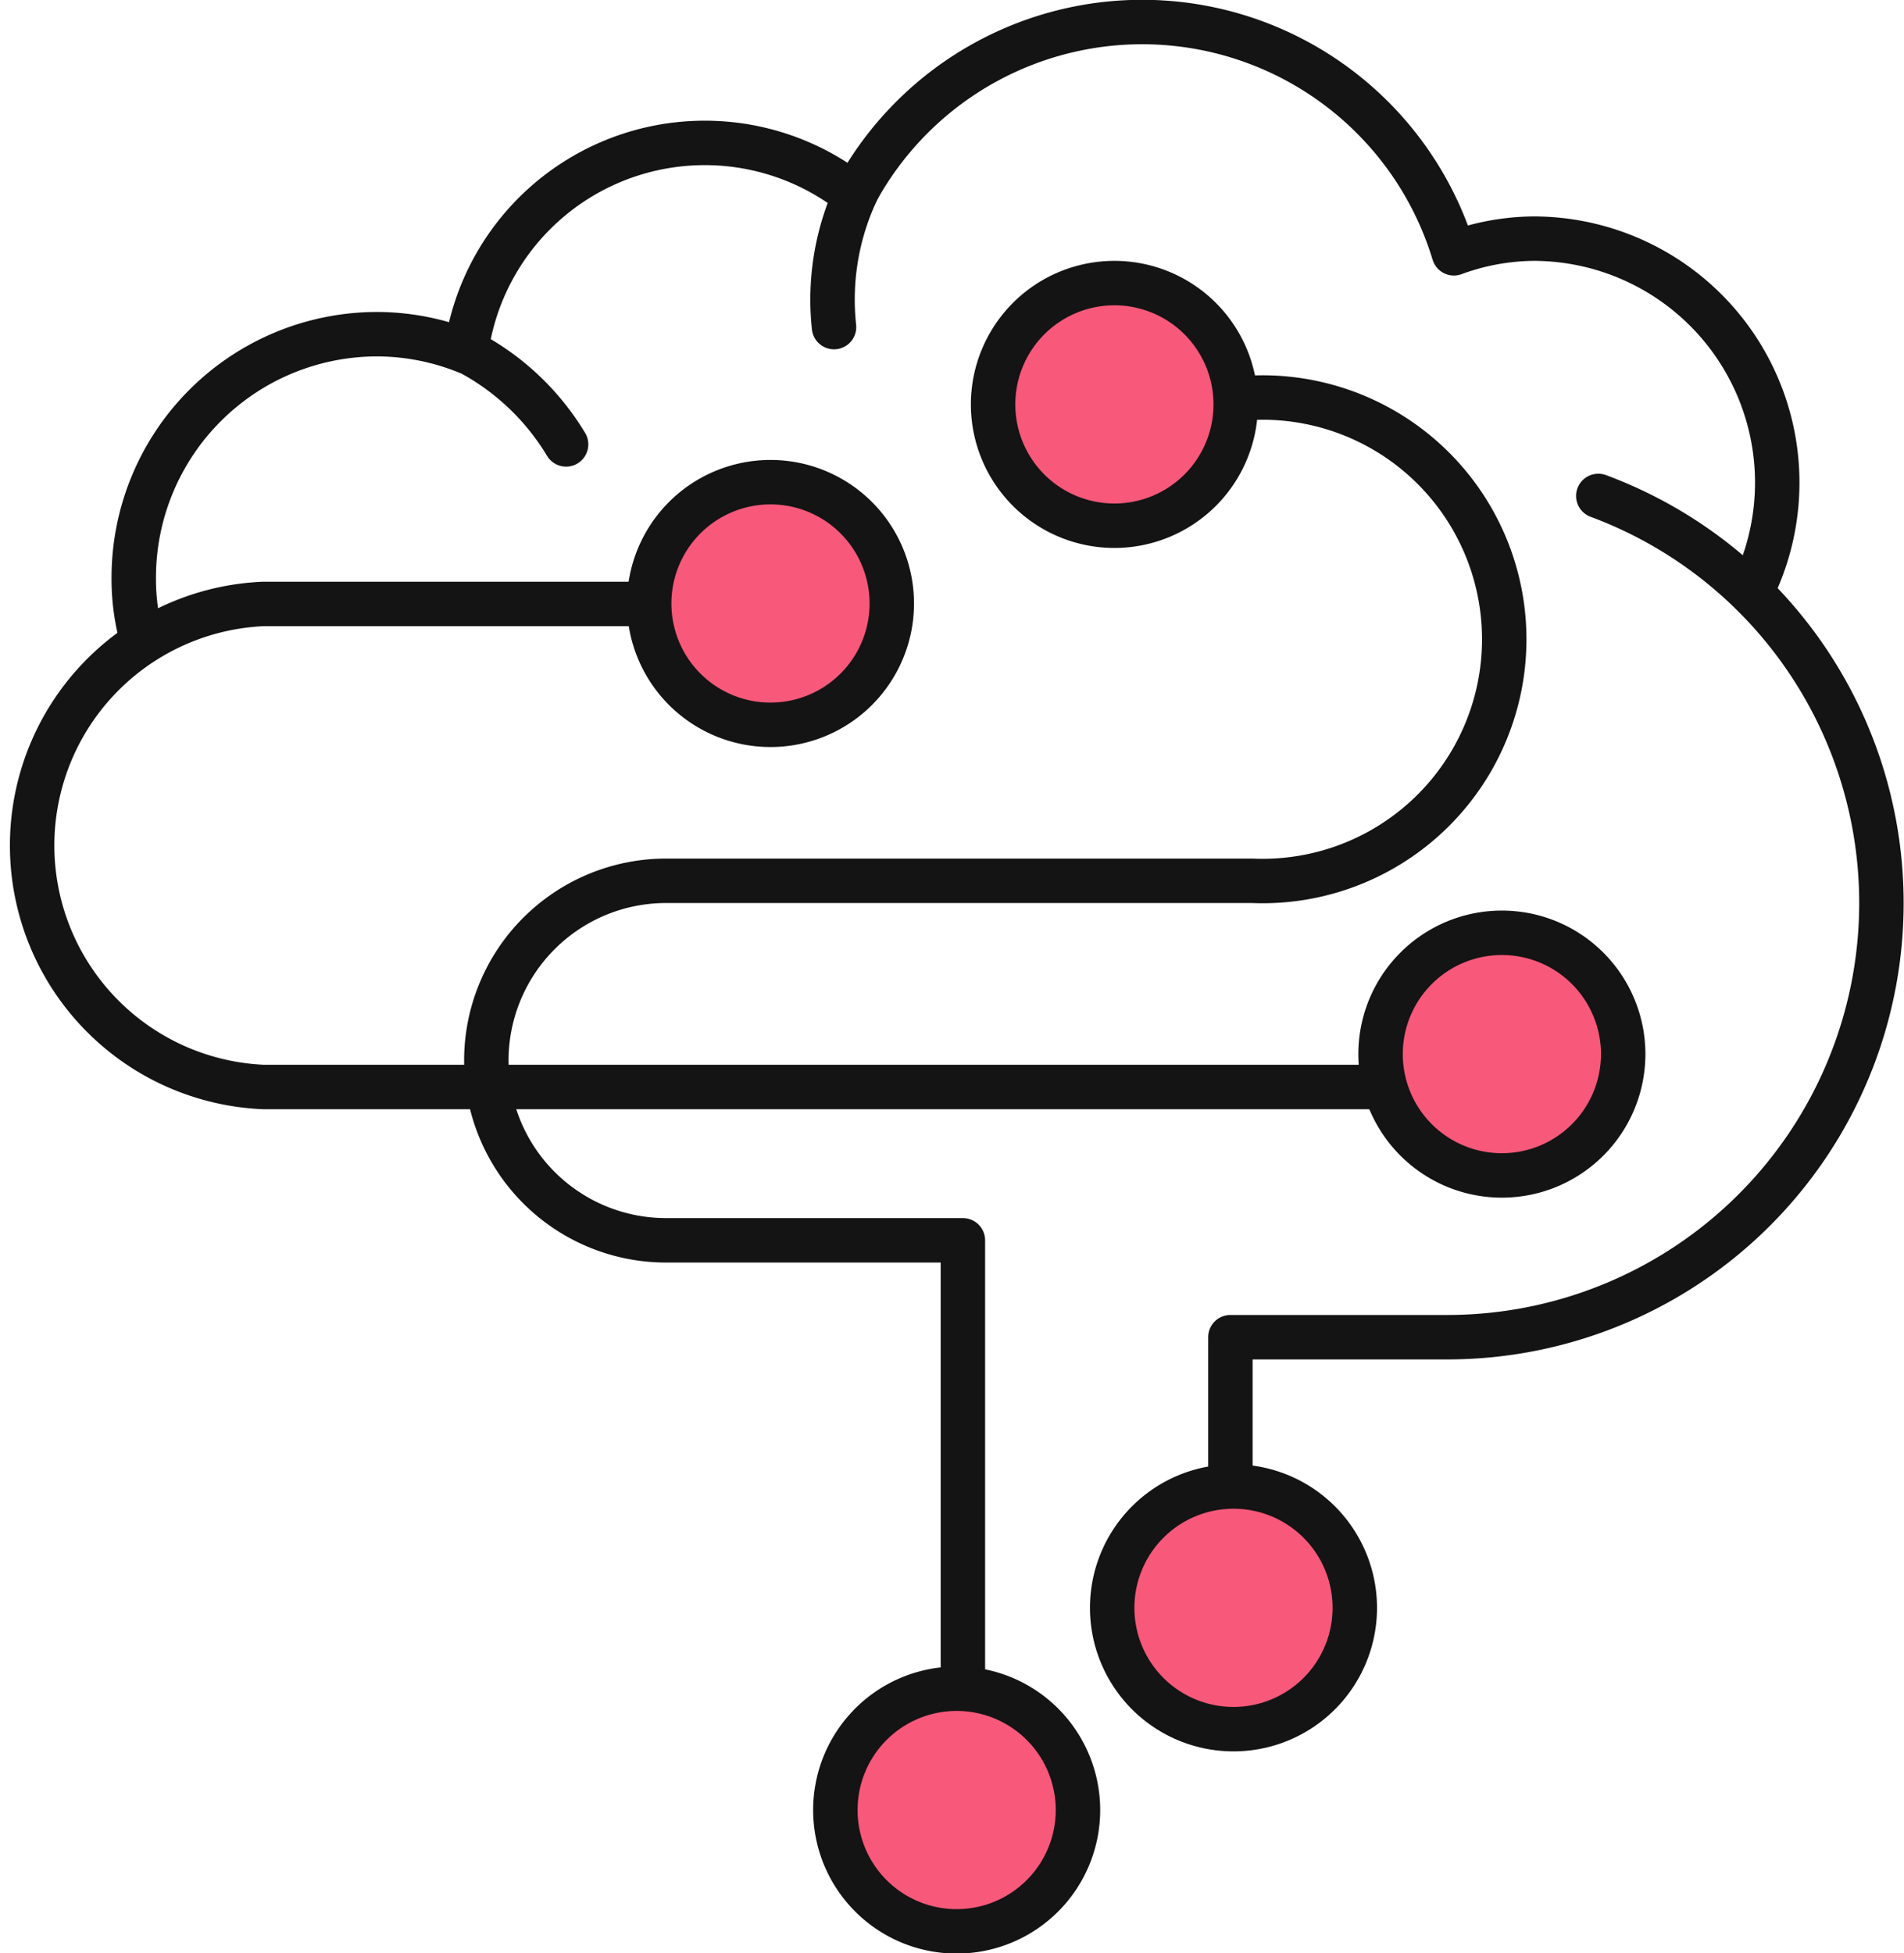
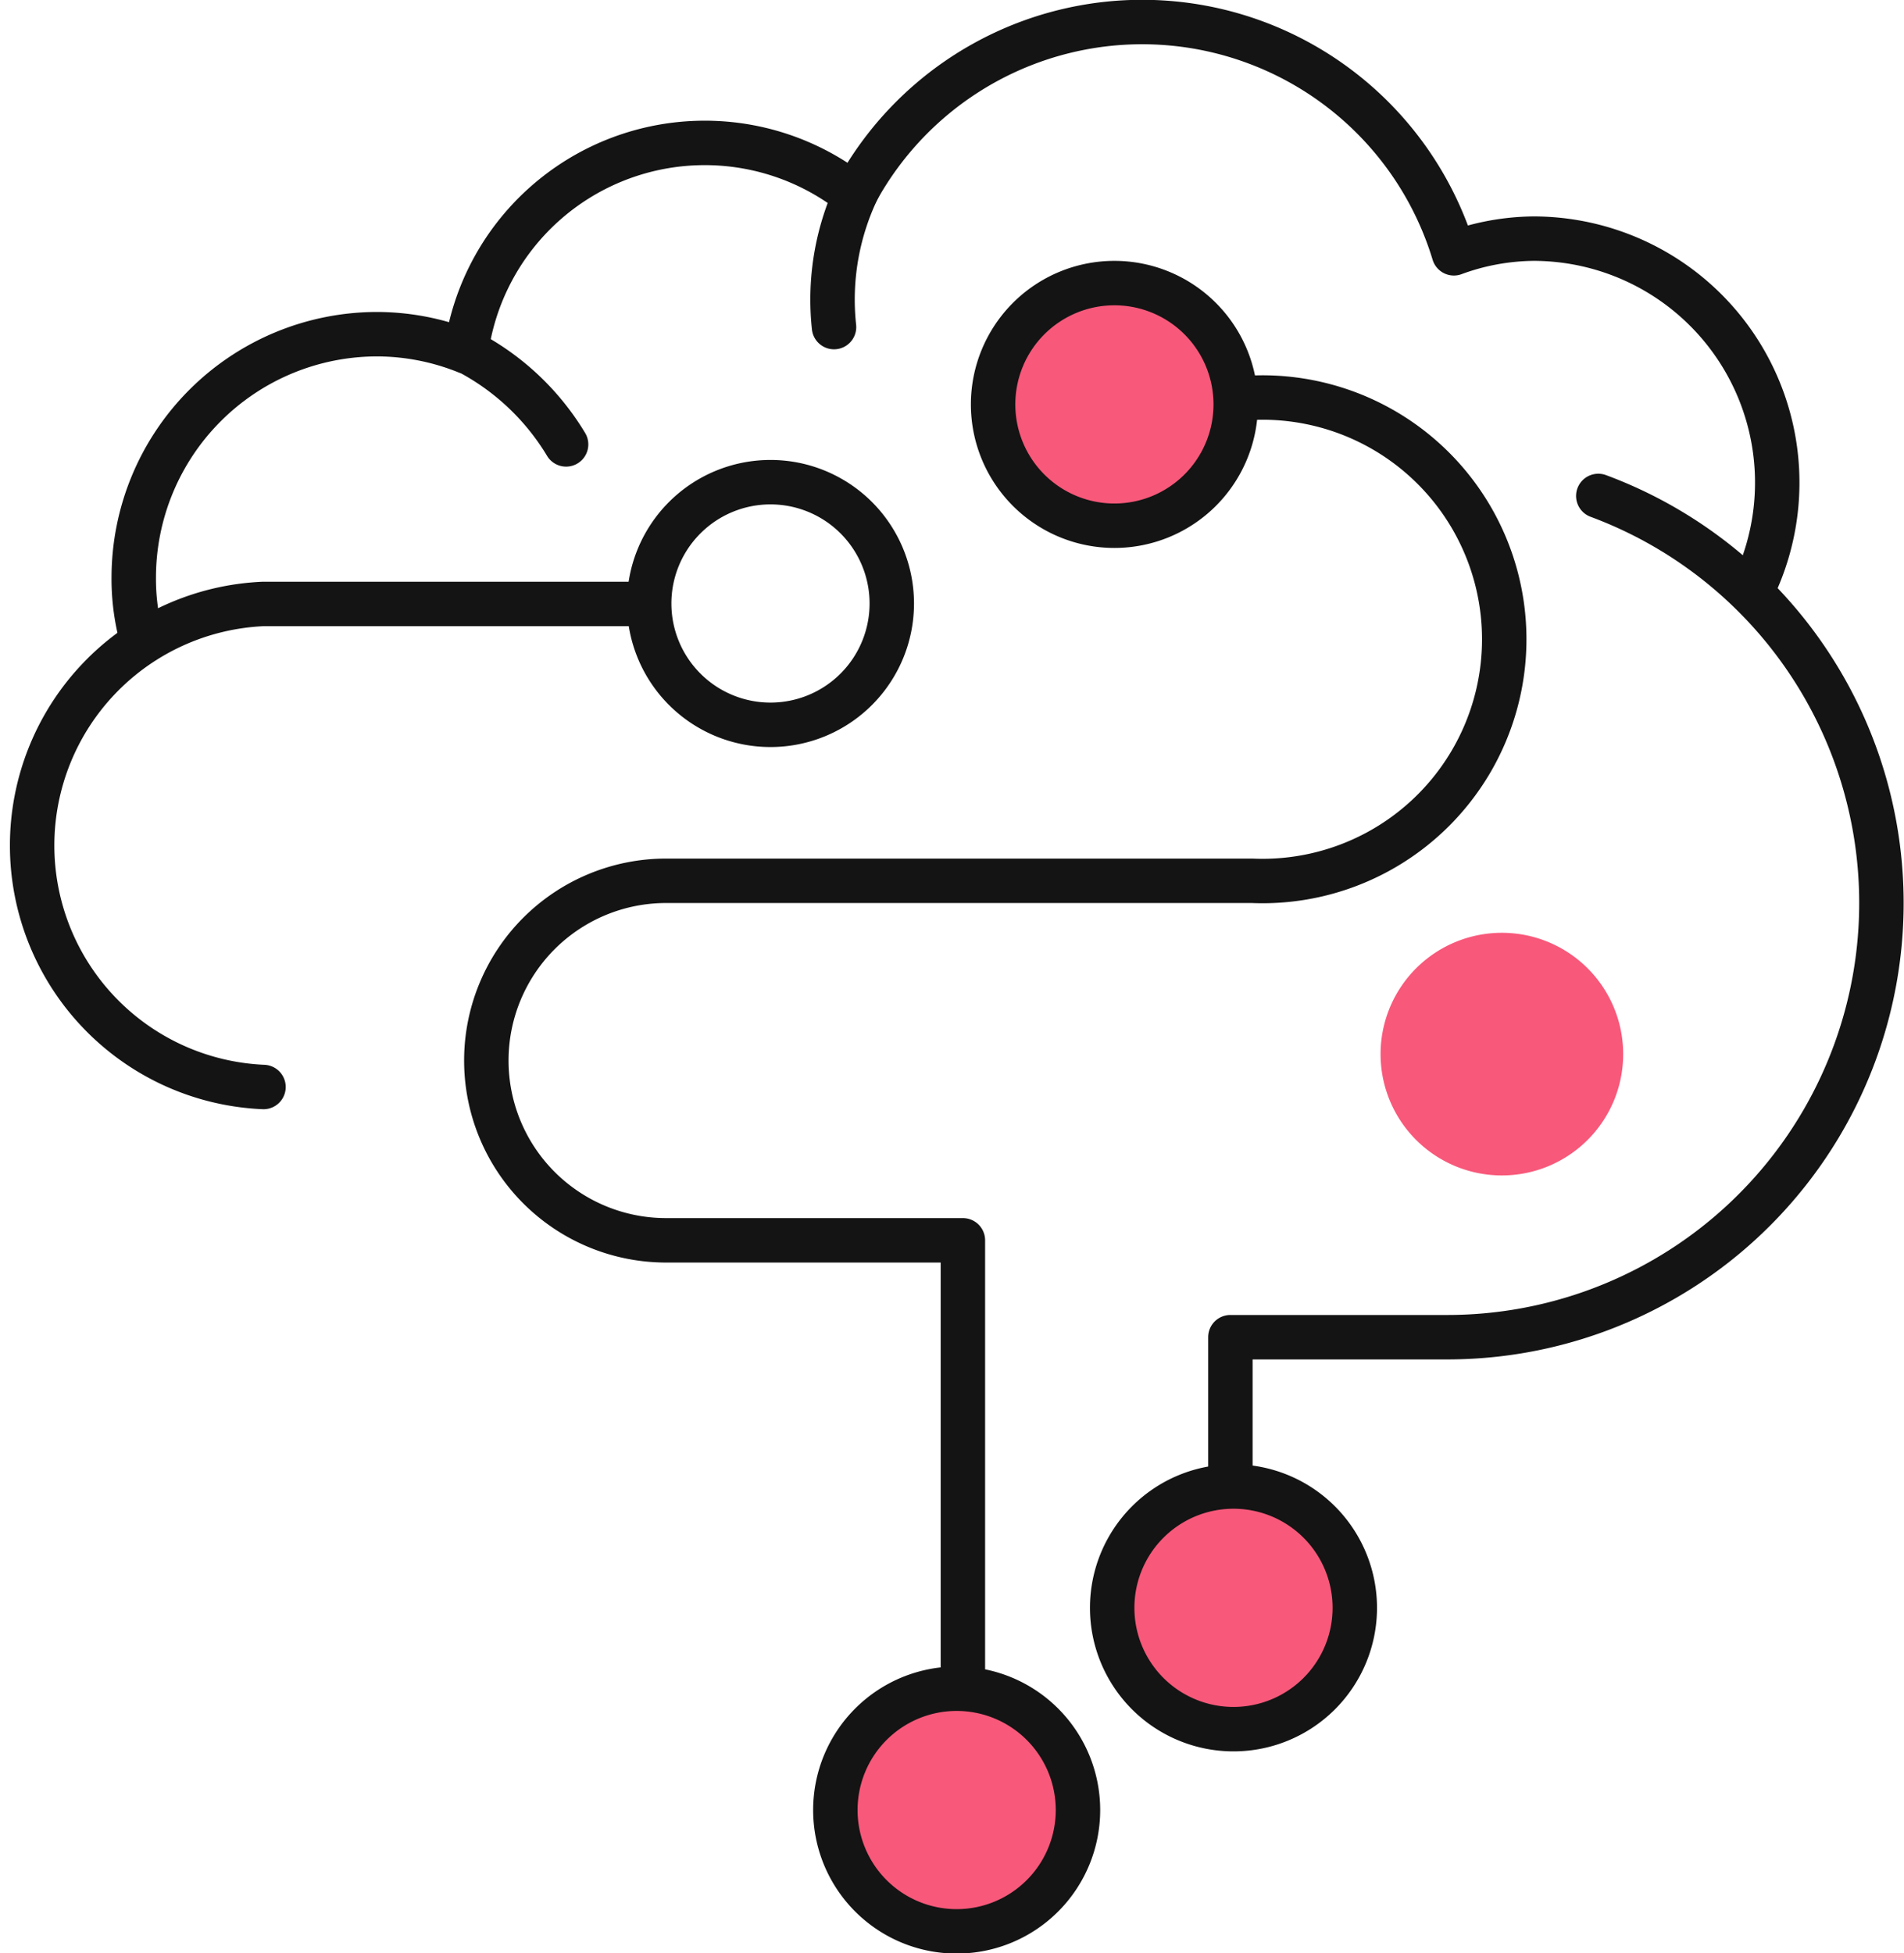
<svg xmlns="http://www.w3.org/2000/svg" id="Ebene_1" data-name="Ebene 1" viewBox="0 0 42.85 43.95">
  <defs>
    <style>.cls-1{fill:#f8587a;}.cls-2,.cls-3{fill:none;stroke:#141414;}.cls-3{stroke-linecap:round;stroke-linejoin:round;}</style>
  </defs>
-   <path class="cls-1" d="M23.47,21.72A2.73,2.73,0,1,0,20.74,19a2.73,2.73,0,0,0,2.73,2.73" transform="translate(-6.13 -5.41)" />
  <path class="cls-2" d="M23.47,21.72A2.73,2.73,0,1,0,20.74,19,2.73,2.73,0,0,0,23.47,21.72Z" transform="translate(-6.13 -5.41)" />
  <path class="cls-1" d="M31.21,17.24a2.73,2.73,0,1,0-2.73-2.73,2.73,2.73,0,0,0,2.73,2.73" transform="translate(-6.13 -5.41)" />
  <path class="cls-2" d="M31.21,17.24a2.73,2.73,0,1,0-2.73-2.73A2.73,2.73,0,0,0,31.21,17.24Z" transform="translate(-6.13 -5.41)" />
  <path class="cls-1" d="M39.93,31.86a2.73,2.73,0,1,0-2.73-2.73,2.73,2.73,0,0,0,2.73,2.73" transform="translate(-6.13 -5.41)" />
-   <path class="cls-2" d="M39.93,31.86a2.73,2.73,0,1,0-2.73-2.73A2.73,2.73,0,0,0,39.93,31.86Z" transform="translate(-6.13 -5.41)" />
  <path class="cls-3" d="M33.82,38.83V35.5h4.9A9.77,9.77,0,0,0,42.1,16.57" transform="translate(-6.13 -5.41)" />
  <path class="cls-1" d="M33.89,44.32a2.73,2.73,0,1,0-2.73-2.73,2.73,2.73,0,0,0,2.73,2.73" transform="translate(-6.13 -5.41)" />
  <path class="cls-2" d="M33.89,44.32a2.73,2.73,0,1,0-2.73-2.73A2.73,2.73,0,0,0,33.89,44.32Z" transform="translate(-6.13 -5.41)" />
  <path class="cls-1" d="M27.66,48.87a2.73,2.73,0,1,0-2.73-2.73,2.73,2.73,0,0,0,2.73,2.73" transform="translate(-6.13 -5.41)" />
  <path class="cls-2" d="M27.66,48.87a2.73,2.73,0,1,0-2.73-2.73A2.73,2.73,0,0,0,27.66,48.87Z" transform="translate(-6.13 -5.41)" />
  <path class="cls-3" d="M34.31,14.36a5.44,5.44,0,1,1,0,10.87H21.12a4,4,0,1,0,0,8.09H27.8v9.92" transform="translate(-6.13 -5.41)" />
  <path class="cls-3" d="M45.57,18.68a5.49,5.49,0,0,0-4.92-7.9,5.32,5.32,0,0,0-1.8.33A7.33,7.33,0,0,0,25.36,9.8a5.42,5.42,0,0,0-8.74,3.52,5.42,5.42,0,0,0-2-.39,5.48,5.48,0,0,0-5.48,5.48,5.06,5.06,0,0,0,.13,1.17" transform="translate(-6.13 -5.41)" />
-   <path class="cls-3" d="M20.59,19H12.06a5.44,5.44,0,0,0,0,10.87H37.27" transform="translate(-6.13 -5.41)" />
+   <path class="cls-3" d="M20.59,19H12.06a5.44,5.44,0,0,0,0,10.87" transform="translate(-6.13 -5.41)" />
  <path class="cls-3" d="M16.38,13.19a5.62,5.62,0,0,1,2.49,2.22" transform="translate(-6.13 -5.41)" />
  <path class="cls-3" d="M25.47,9.59a5.74,5.74,0,0,0-.57,3.18" transform="translate(-6.13 -5.41)" />
</svg>